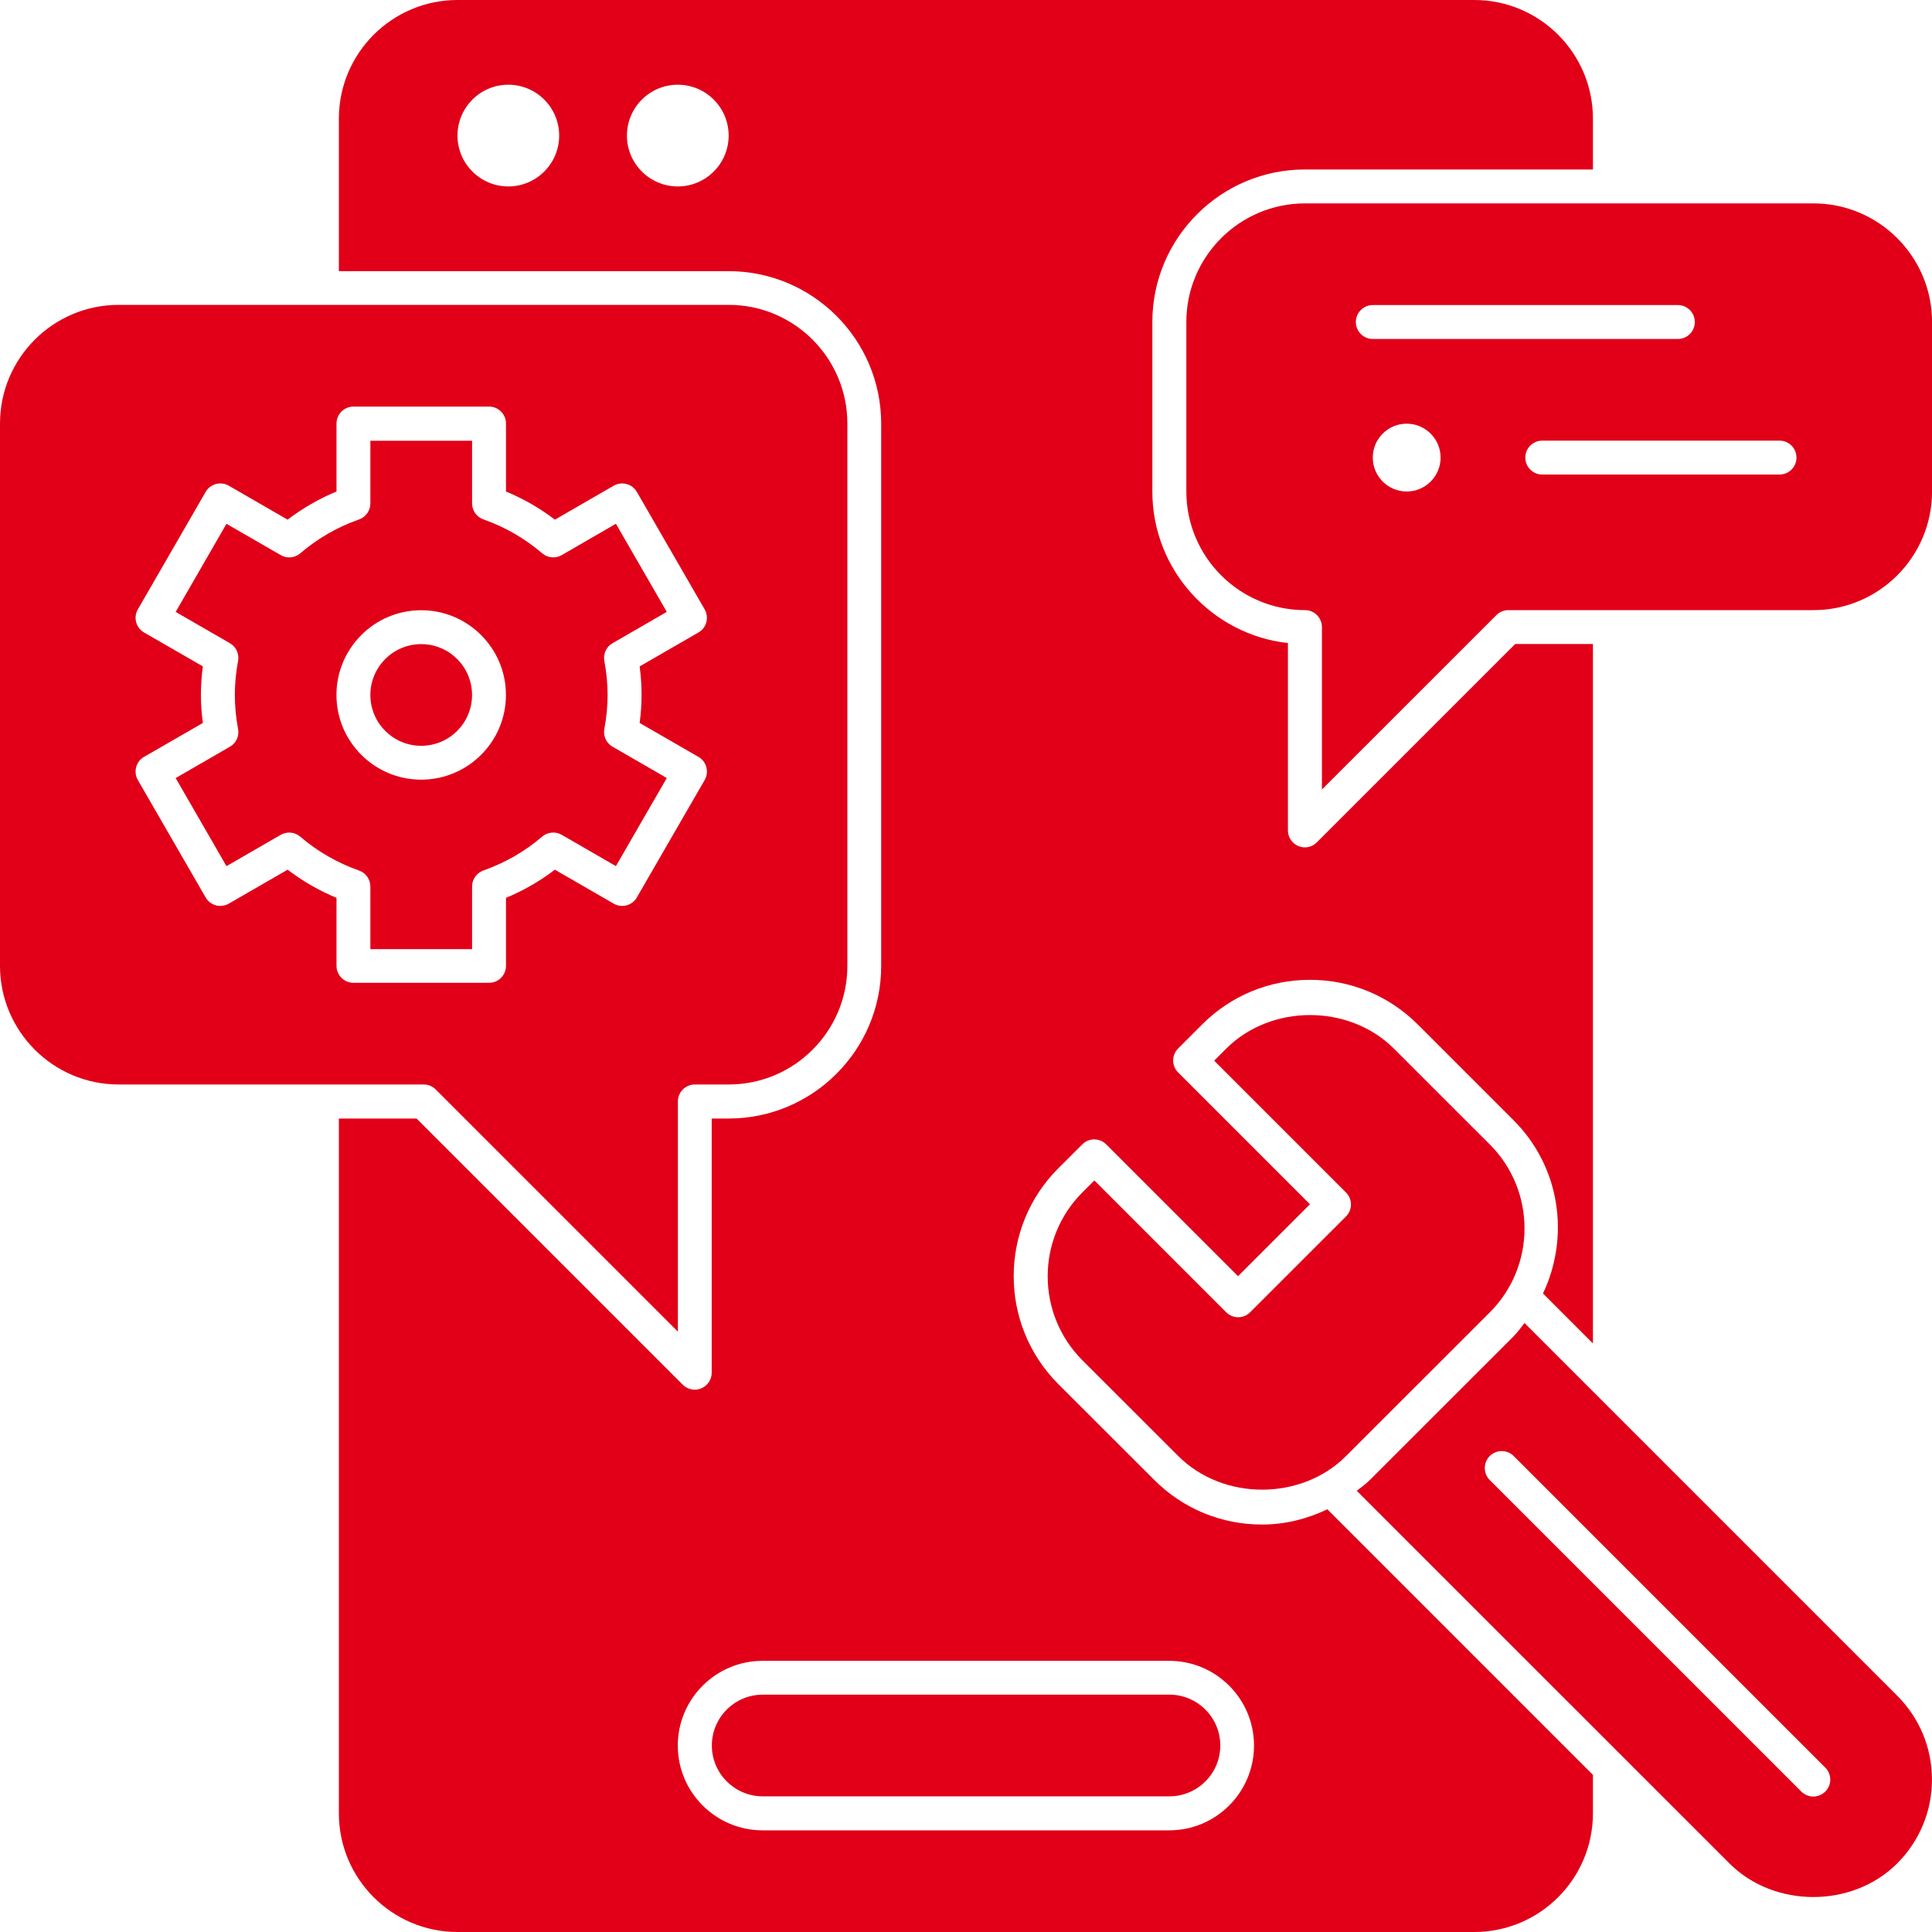
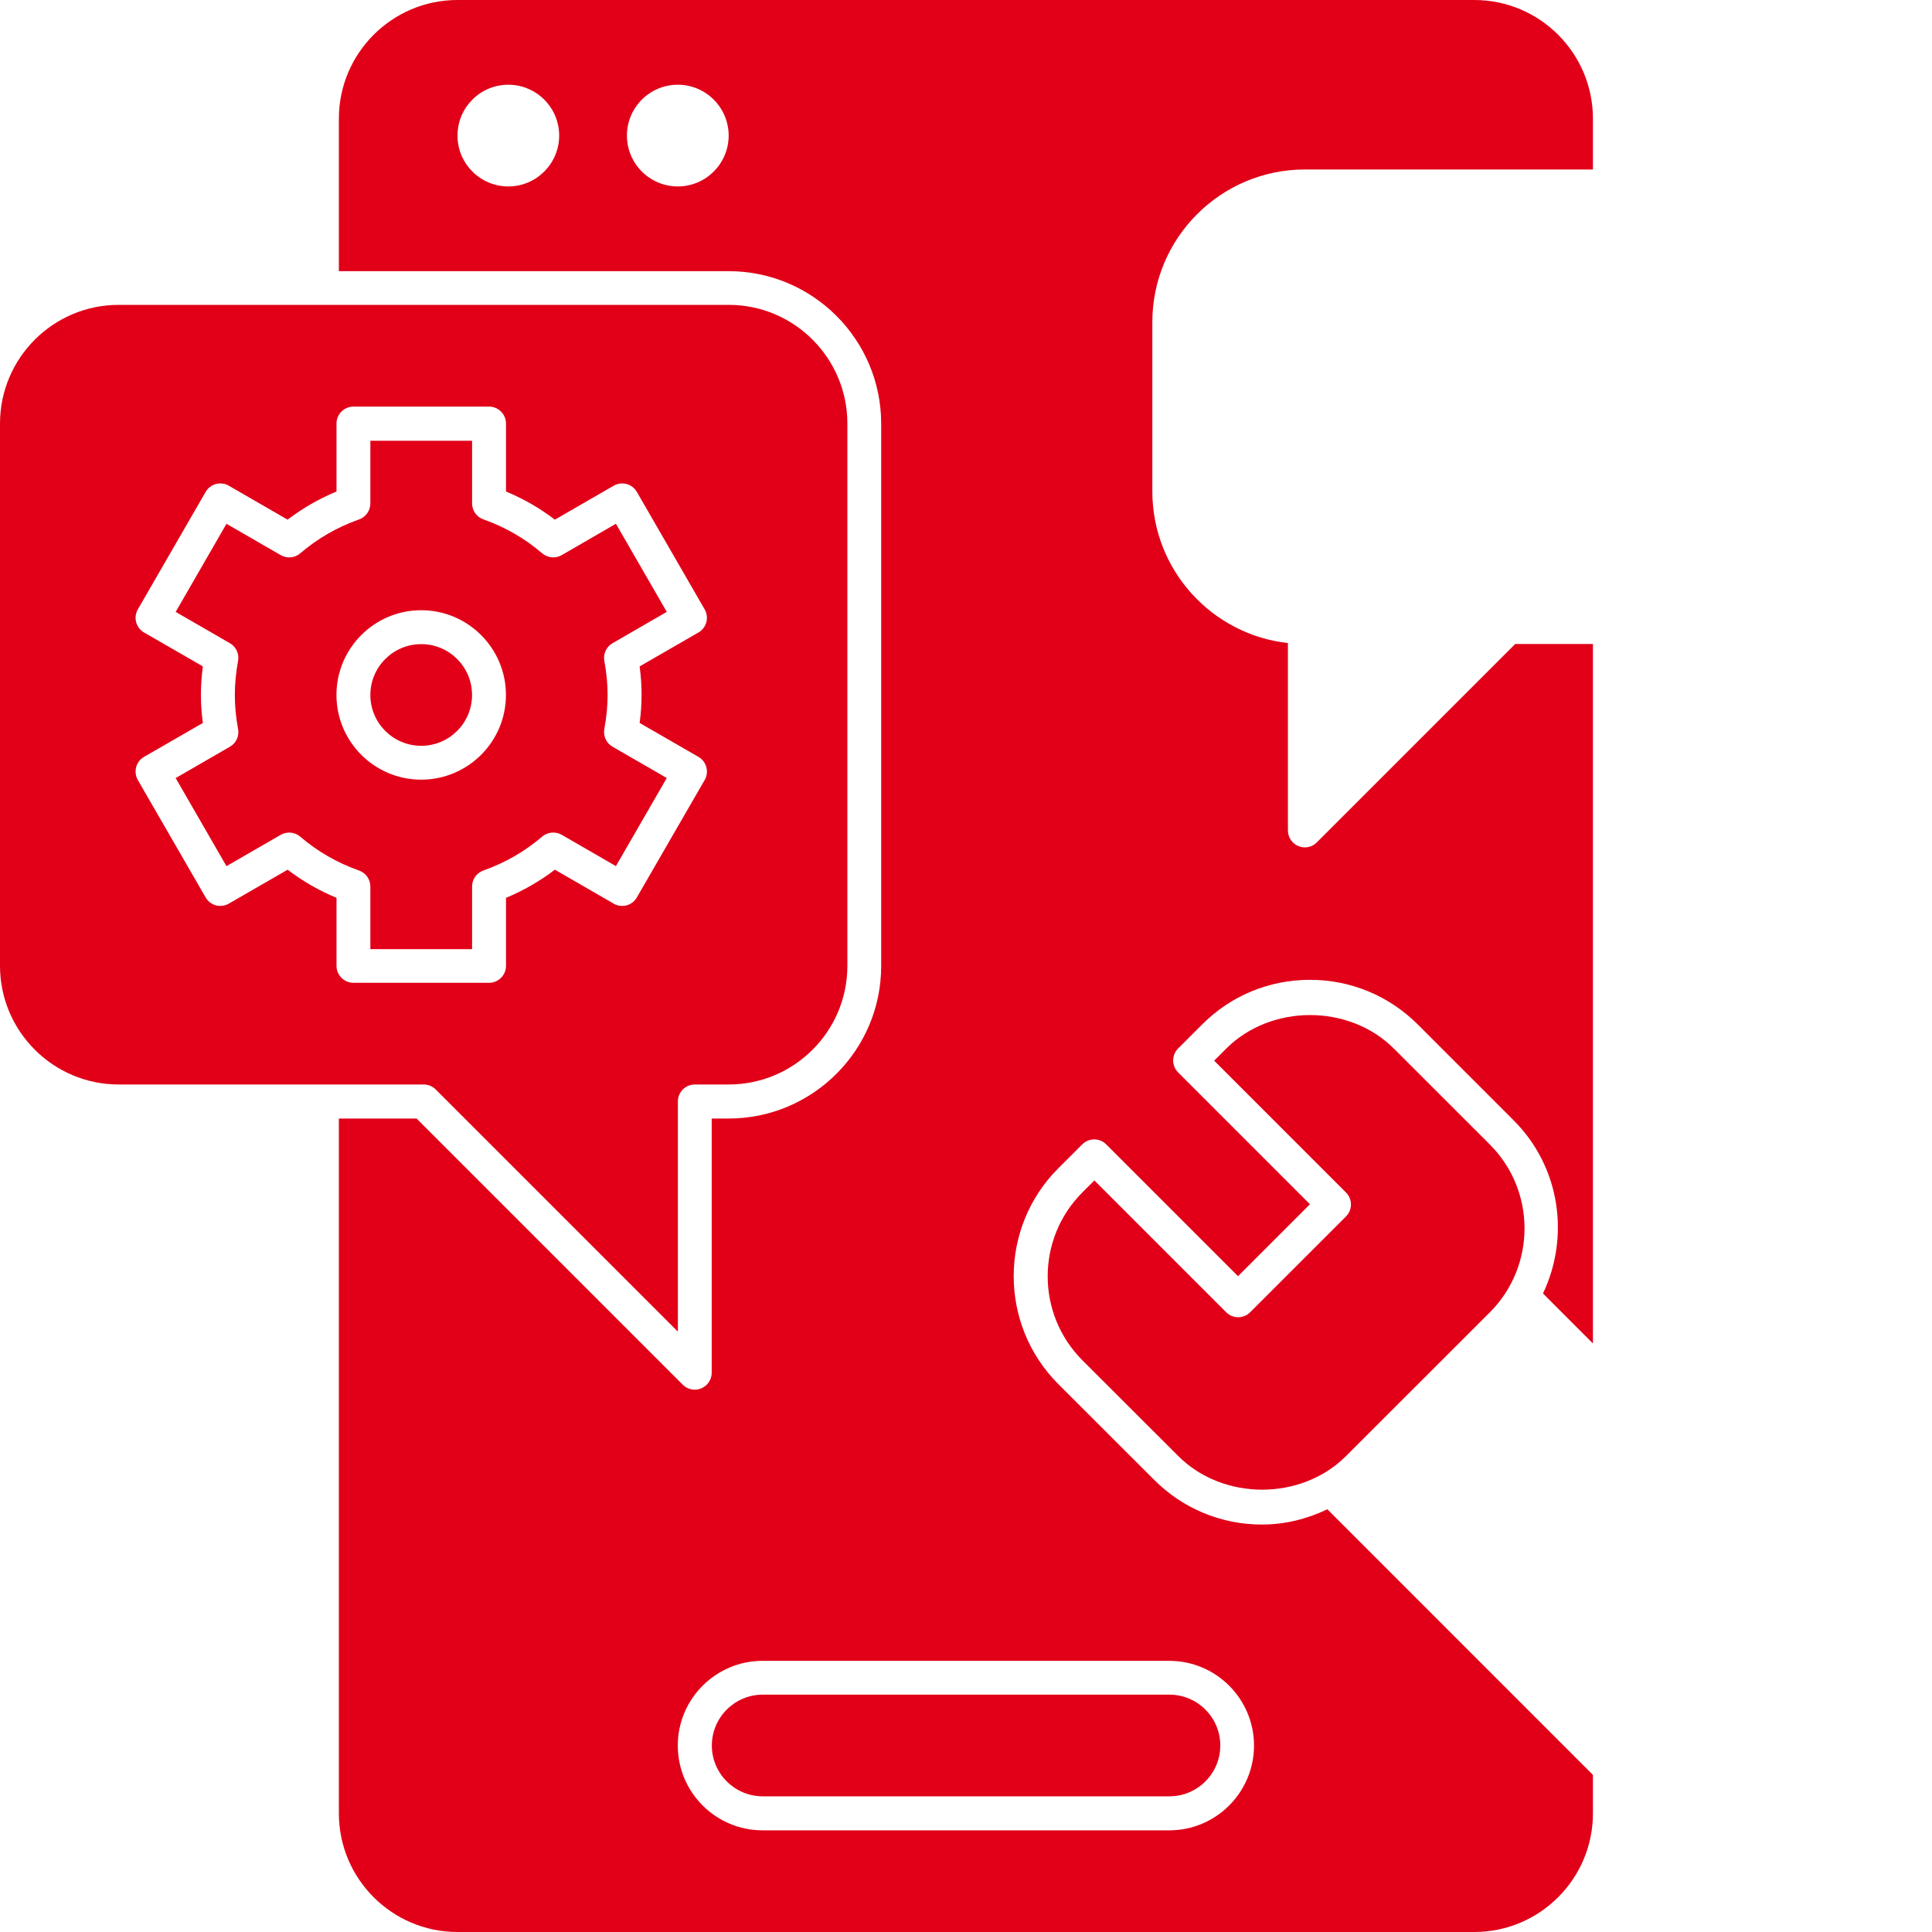
<svg xmlns="http://www.w3.org/2000/svg" width="40" height="40" viewBox="0 0 40 40" fill="none">
-   <path d="M31.563 27.391C31.49 27.483 31.425 27.579 31.34 27.664L28.362 30.641C28.278 30.725 28.182 30.792 28.09 30.865L35.806 38.58C36.733 39.508 38.352 39.508 39.279 38.58C39.743 38.116 39.999 37.5 39.999 36.844C39.999 36.188 39.743 35.572 39.279 35.107L31.563 27.391ZM37.791 37.092C37.722 37.16 37.632 37.195 37.542 37.195C37.453 37.195 37.363 37.16 37.294 37.092L30.843 30.642C30.707 30.505 30.707 30.283 30.843 30.146C30.98 30.009 31.203 30.009 31.34 30.146L37.79 36.596C37.928 36.733 37.928 36.955 37.791 37.092Z" fill="#E10018" />
  <path d="M25.883 27.169C25.746 27.306 25.524 27.306 25.387 27.169L22.658 24.44L22.409 24.688C21.452 25.646 21.452 27.204 22.409 28.162L24.395 30.146C25.323 31.074 26.941 31.074 27.868 30.146L30.846 27.17C31.803 26.212 31.803 24.654 30.846 23.696L28.86 21.711C27.932 20.784 26.315 20.784 25.387 21.711L25.138 21.96L27.867 24.689C27.933 24.755 27.97 24.844 27.97 24.937C27.97 25.031 27.933 25.12 27.867 25.186L25.883 27.169Z" fill="#E10018" />
  <path d="M26.129 31.564C25.285 31.564 24.492 31.236 23.896 30.639L21.91 28.655C20.68 27.423 20.68 25.42 21.91 24.189L22.407 23.693C22.543 23.556 22.766 23.556 22.903 23.693L25.632 26.422L27.121 24.933L24.392 22.204C24.326 22.138 24.289 22.049 24.289 21.956C24.289 21.863 24.326 21.773 24.392 21.707L24.888 21.211C25.484 20.614 26.277 20.286 27.121 20.286C27.964 20.286 28.757 20.615 29.354 21.211L31.339 23.196C32.308 24.165 32.503 25.608 31.946 26.78L32.98 27.815V13.333H31.371L27.263 17.441C27.197 17.508 27.107 17.544 27.016 17.544C26.971 17.544 26.925 17.535 26.882 17.517C26.75 17.463 26.665 17.335 26.665 17.193V13.314C25.088 13.139 23.858 11.799 23.858 10.175V6.667C23.858 4.926 25.275 3.509 27.016 3.509H32.98V2.456C32.98 1.102 31.879 0 30.524 0H9.472C8.117 0 7.016 1.102 7.016 2.456V5.614H15.086C16.827 5.614 18.244 7.031 18.244 8.772V20C18.244 21.741 16.827 23.158 15.086 23.158H14.735V28.421C14.735 28.563 14.649 28.691 14.518 28.745C14.475 28.763 14.429 28.772 14.384 28.772C14.293 28.772 14.203 28.736 14.136 28.669L8.625 23.158H7.016V37.544C7.016 38.898 8.117 40 9.472 40H30.524C31.879 40 32.98 38.898 32.98 37.544V36.747L27.482 31.248C27.063 31.448 26.607 31.564 26.129 31.564ZM10.524 3.86C9.943 3.86 9.472 3.388 9.472 2.807C9.472 2.226 9.943 1.754 10.524 1.754C11.105 1.754 11.577 2.226 11.577 2.807C11.577 3.388 11.105 3.86 10.524 3.86ZM14.033 3.86C13.452 3.86 12.98 3.388 12.98 2.807C12.98 2.226 13.452 1.754 14.033 1.754C14.614 1.754 15.086 2.226 15.086 2.807C15.086 3.388 14.614 3.86 14.033 3.86ZM24.209 37.895H15.788C14.82 37.895 14.033 37.108 14.033 36.14C14.033 35.173 14.82 34.386 15.788 34.386H24.209C25.176 34.386 25.963 35.173 25.963 36.14C25.963 37.108 25.176 37.895 24.209 37.895Z" fill="#E10018" />
  <path d="M24.212 35.086H15.791C15.211 35.086 14.738 35.558 14.738 36.139C14.738 36.719 15.211 37.191 15.791 37.191H24.212C24.792 37.191 25.265 36.719 25.265 36.139C25.265 35.558 24.792 35.086 24.212 35.086Z" fill="#E10018" />
  <path d="M11.63 17.284L12.752 17.932L13.805 16.108L12.682 15.46C12.553 15.386 12.486 15.239 12.512 15.093C12.557 14.851 12.58 14.614 12.58 14.388C12.58 14.162 12.557 13.926 12.512 13.684C12.485 13.538 12.553 13.39 12.682 13.317L13.805 12.668L12.752 10.844L11.63 11.493C11.501 11.568 11.339 11.552 11.226 11.456C10.868 11.148 10.457 10.912 10.007 10.753C9.867 10.703 9.774 10.571 9.774 10.422V9.125H7.668V10.422C7.668 10.571 7.575 10.703 7.435 10.754C6.984 10.913 6.574 11.149 6.216 11.456C6.103 11.553 5.941 11.569 5.812 11.493L4.689 10.845L3.637 12.669L4.76 13.317C4.889 13.391 4.956 13.538 4.929 13.684C4.884 13.926 4.862 14.163 4.862 14.389C4.862 14.615 4.884 14.851 4.929 15.093C4.957 15.239 4.889 15.387 4.76 15.46L3.637 16.109L4.689 17.933L5.812 17.284C5.941 17.211 6.103 17.225 6.216 17.322C6.574 17.629 6.984 17.865 7.435 18.024C7.575 18.074 7.668 18.206 7.668 18.355V19.651H9.774V18.354C9.774 18.205 9.867 18.073 10.007 18.023C10.458 17.863 10.868 17.628 11.226 17.32C11.339 17.225 11.501 17.21 11.63 17.284ZM8.72 16.142C7.753 16.142 6.966 15.356 6.966 14.388C6.966 13.42 7.753 12.634 8.72 12.634C9.687 12.634 10.475 13.42 10.475 14.388C10.475 15.356 9.688 16.142 8.72 16.142Z" fill="#E10018" />
-   <path d="M37.545 4.211H27.019C25.664 4.211 24.562 5.313 24.562 6.667V10.176C24.562 11.53 25.664 12.632 27.019 12.632C27.212 12.632 27.369 12.789 27.369 12.983V16.346L30.981 12.735C31.047 12.669 31.136 12.632 31.229 12.632H37.545C38.899 12.632 40.001 11.53 40.001 10.176V6.667C40.001 5.313 38.899 4.211 37.545 4.211ZM29.124 10.176C28.736 10.176 28.422 9.861 28.422 9.474C28.422 9.087 28.736 8.772 29.124 8.772C29.511 8.772 29.826 9.087 29.826 9.474C29.826 9.861 29.511 10.176 29.124 10.176ZM28.422 7.018C28.229 7.018 28.071 6.861 28.071 6.667C28.071 6.473 28.229 6.316 28.422 6.316H34.738C34.932 6.316 35.089 6.473 35.089 6.667C35.089 6.861 34.932 7.018 34.738 7.018H28.422ZM36.843 9.825H31.931C31.737 9.825 31.58 9.668 31.58 9.474C31.58 9.28 31.737 9.123 31.931 9.123H36.843C37.037 9.123 37.194 9.28 37.194 9.474C37.194 9.668 37.037 9.825 36.843 9.825Z" fill="#E10018" />
  <path d="M8.721 15.441C9.302 15.441 9.773 14.97 9.773 14.389C9.773 13.807 9.302 13.336 8.721 13.336C8.139 13.336 7.668 13.807 7.668 14.389C7.668 14.97 8.139 15.441 8.721 15.441Z" fill="#E10018" />
  <path d="M9.02 22.555L14.035 27.57V22.804C14.035 22.61 14.192 22.453 14.386 22.453H15.088C16.442 22.453 17.544 21.351 17.544 19.997V8.769C17.544 7.414 16.442 6.312 15.088 6.312H2.456C1.102 6.312 0 7.414 0 8.769V19.997C0 21.351 1.102 22.453 2.456 22.453H8.772C8.865 22.453 8.954 22.49 9.02 22.555ZM6.967 19.997V18.589C6.604 18.438 6.265 18.243 5.955 18.006L4.737 18.709C4.656 18.756 4.559 18.767 4.471 18.745C4.381 18.72 4.305 18.662 4.258 18.581L2.854 16.15C2.808 16.069 2.795 15.974 2.819 15.883C2.843 15.793 2.902 15.716 2.982 15.67L4.2 14.968C4.173 14.769 4.16 14.573 4.16 14.383C4.16 14.193 4.173 13.997 4.2 13.797L2.982 13.095C2.902 13.049 2.843 12.972 2.819 12.882C2.795 12.792 2.807 12.696 2.854 12.616L4.258 10.184C4.304 10.103 4.381 10.045 4.471 10.021C4.559 9.998 4.656 10.008 4.737 10.056L5.954 10.759C6.265 10.522 6.604 10.327 6.967 10.176V8.769C6.967 8.575 7.124 8.418 7.318 8.418H10.125C10.319 8.418 10.476 8.575 10.476 8.769V10.176C10.839 10.327 11.178 10.522 11.488 10.759L12.706 10.056C12.787 10.009 12.882 9.998 12.972 10.021C13.062 10.045 13.138 10.103 13.185 10.184L14.589 12.616C14.635 12.696 14.648 12.792 14.624 12.882C14.6 12.972 14.541 13.049 14.46 13.095L13.243 13.797C13.27 13.997 13.283 14.192 13.283 14.383C13.283 14.574 13.27 14.769 13.243 14.968L14.46 15.67C14.541 15.716 14.6 15.793 14.624 15.883C14.648 15.974 14.636 16.069 14.589 16.15L13.185 18.581C13.139 18.662 13.062 18.72 12.972 18.745C12.882 18.767 12.787 18.757 12.706 18.709L11.488 18.006C11.178 18.243 10.839 18.438 10.476 18.589V19.997C10.476 20.19 10.319 20.348 10.125 20.348H7.318C7.124 20.348 6.967 20.19 6.967 19.997Z" fill="#E10018" />
</svg>